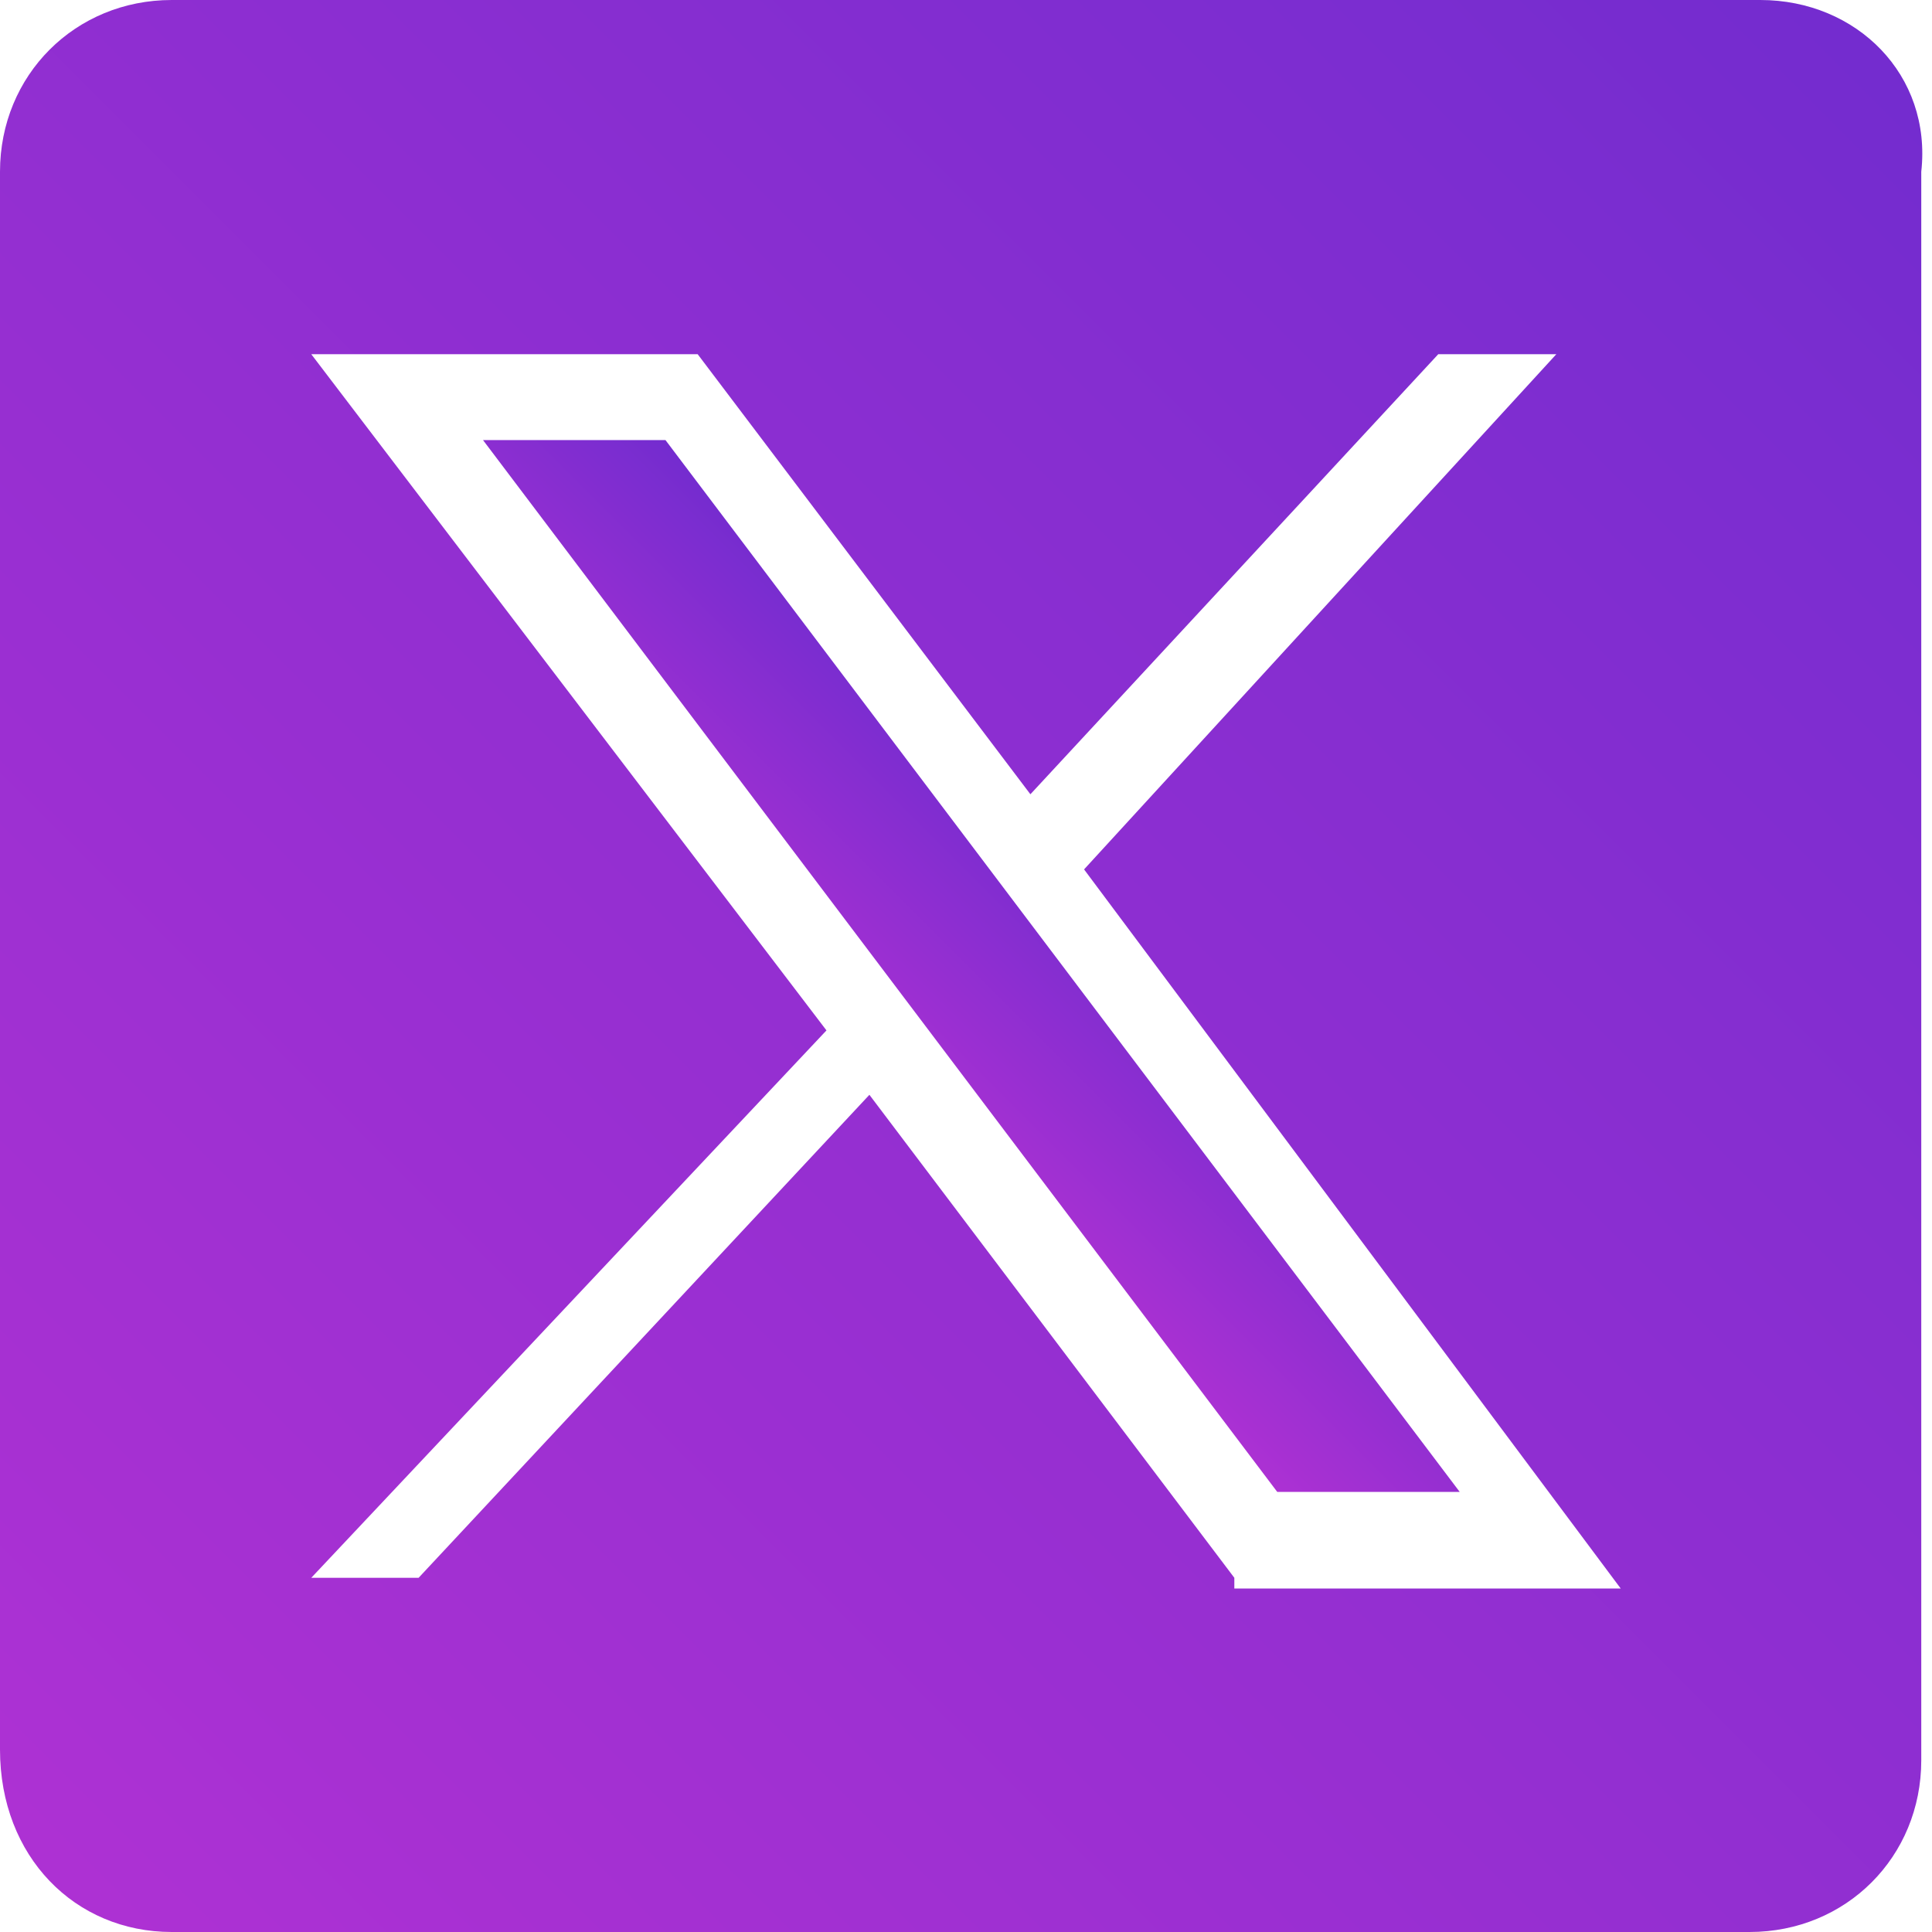
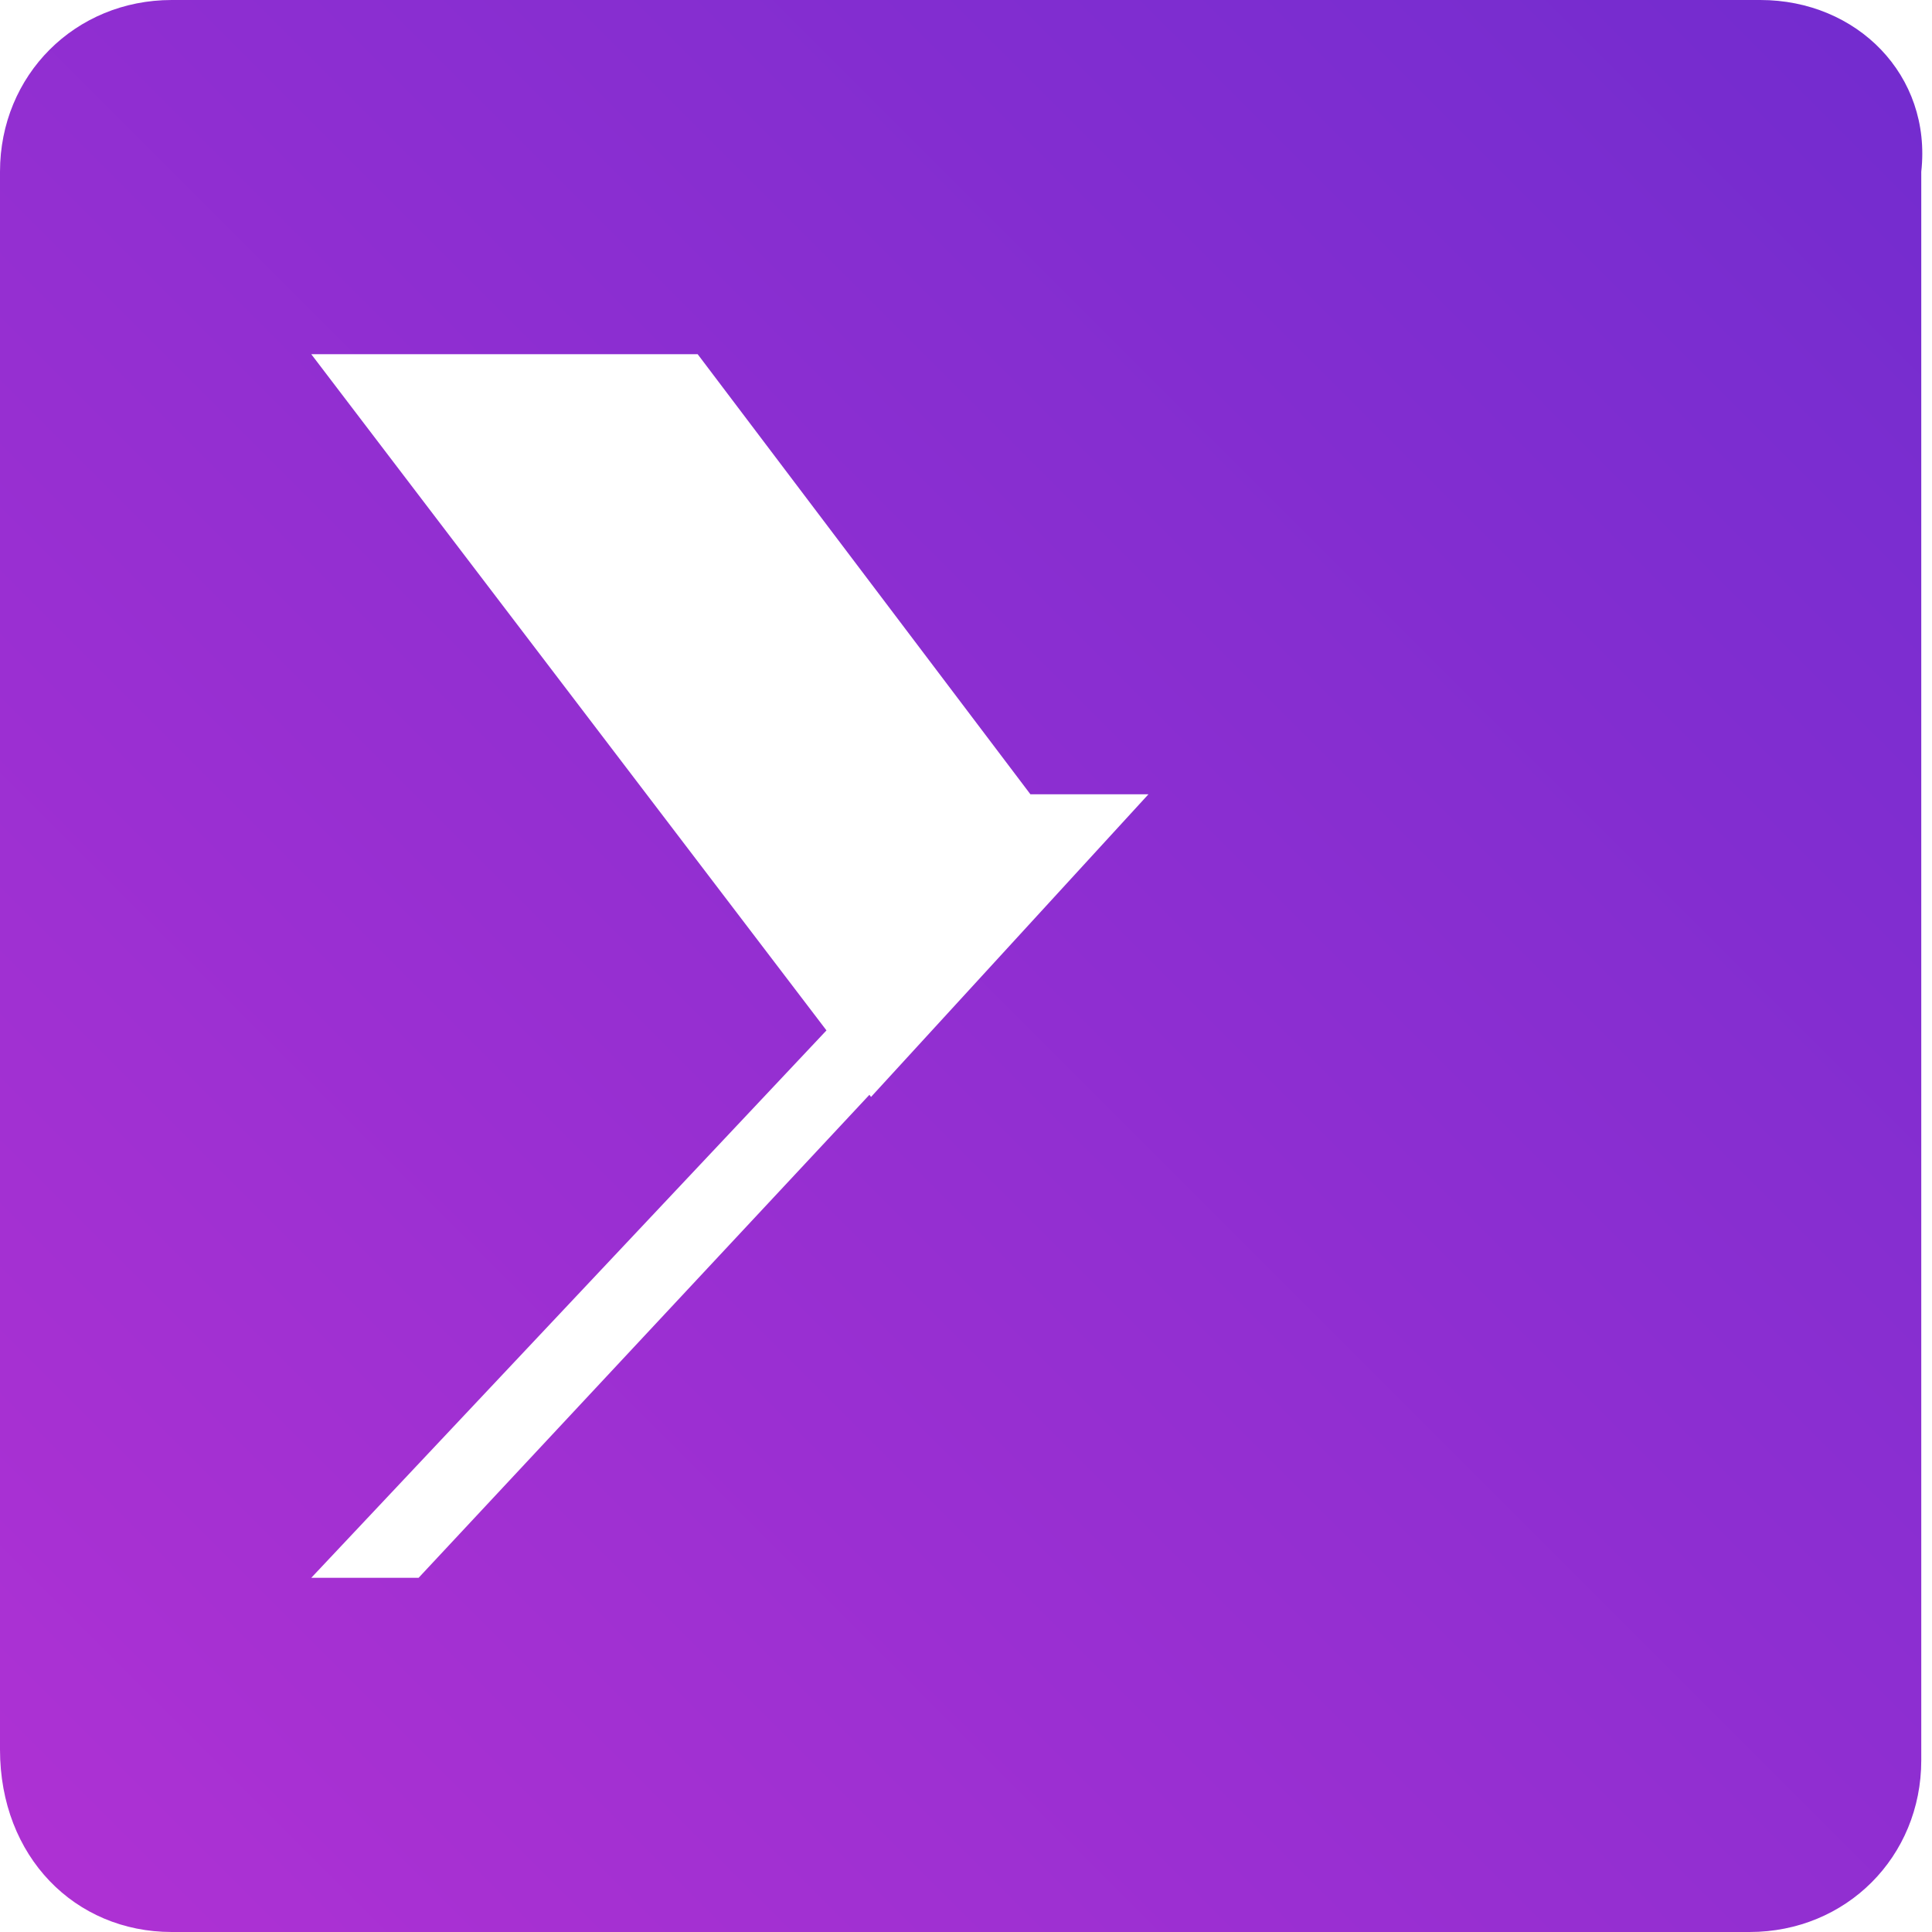
<svg xmlns="http://www.w3.org/2000/svg" x="0px" y="0px" viewBox="0 0 18 18" style="enable-background:new 0 0 18 18;" xml:space="preserve">
  <style type="text/css">	.st0{fill:url(#SVGID_1_);}	.st1{fill:url(#SVGID_2_);}	.st2{display:none;}	.st3{display:inline;fill:url(#SVGID_3_);}</style>
  <g id="Layer_1">
    <g>
      <linearGradient id="SVGID_1_" gradientUnits="userSpaceOnUse" x1="10.116" y1="7.899" x2="7.914" y2="10.101">
        <stop offset="0" style="stop-color:#722CCF" />
        <stop offset="1" style="stop-color:#AF31D3" />
      </linearGradient>
-       <polygon class="st0" points="4.5,4.1 11.9,13.9 13.6,13.9 6.2,4.1   " />
      <linearGradient id="SVGID_2_" gradientUnits="userSpaceOnUse" x1="18" y1="-5.657228e-06" x2="8.887860e-06" y2="18">
        <stop offset="0" style="stop-color:#722CCF" />
        <stop offset="1" style="stop-color:#AF31D3" />
      </linearGradient>
-       <path class="st1" d="M16.4,0H1.6C0.7,0,0,0.7,0,1.6v14.7C0,17.3,0.7,18,1.6,18h14.7c0.9,0,1.6-0.7,1.6-1.6V1.6    C18,0.7,17.3,0,16.4,0z M11.5,14.7l-3.4-4.5l-4.2,4.5H2.9l4.8-5.1L2.9,3.3h3.6l3.1,4.1l3.8-4.1h1.1l-4.4,4.8l5,6.7H11.5z" />
+       <path class="st1" d="M16.4,0H1.6C0.7,0,0,0.7,0,1.6v14.7C0,17.3,0.7,18,1.6,18h14.7c0.9,0,1.6-0.7,1.6-1.6V1.6    C18,0.7,17.3,0,16.4,0z M11.5,14.7l-3.4-4.5l-4.2,4.5H2.9l4.8-5.1L2.9,3.3h3.6l3.1,4.1h1.1l-4.4,4.8l5,6.7H11.5z" />
    </g>
  </g>
  <g id="Layer_2" class="st2">
    <linearGradient id="SVGID_3_" gradientUnits="userSpaceOnUse" x1="12.021" y1="8.122" x2="3.952" y2="16.191" gradientTransform="matrix(1 0 0 -1 0 20)">
      <stop offset="0" style="stop-color:#722CCF" />
      <stop offset="1" style="stop-color:#AF31D3" />
    </linearGradient>
    <path class="st3" d="M13.6,6.5c0,0.1,0,0.2,0,0.3c0,3.3-2.5,7.1-7.1,7.1c-1.4,0-2.7-0.4-3.8-1.1c0.2,0,0.4,0,0.6,0   c1.2,0,2.2-0.4,3.1-1.1c-1.1,0-2-0.7-2.3-1.7c0.2,0,0.3,0,0.5,0c0.2,0,0.4,0,0.7-0.1c-1.1-0.2-2-1.2-2-2.4c0,0,0,0,0,0   C3.6,7.7,4,7.8,4.4,7.9C3.7,7.4,3.3,6.7,3.3,5.8c0-0.5,0.1-0.9,0.3-1.2C4.9,6,6.7,7,8.8,7.1c0-0.2-0.1-0.4-0.1-0.6   c0-1.4,1.1-2.5,2.5-2.5c0.7,0,1.4,0.3,1.8,0.8c0.6-0.1,1.1-0.3,1.6-0.6c-0.2,0.6-0.6,1.1-1.1,1.4c0.5-0.1,1-0.2,1.4-0.4   C14.6,5.8,14.1,6.2,13.6,6.5z" />
  </g>
</svg>